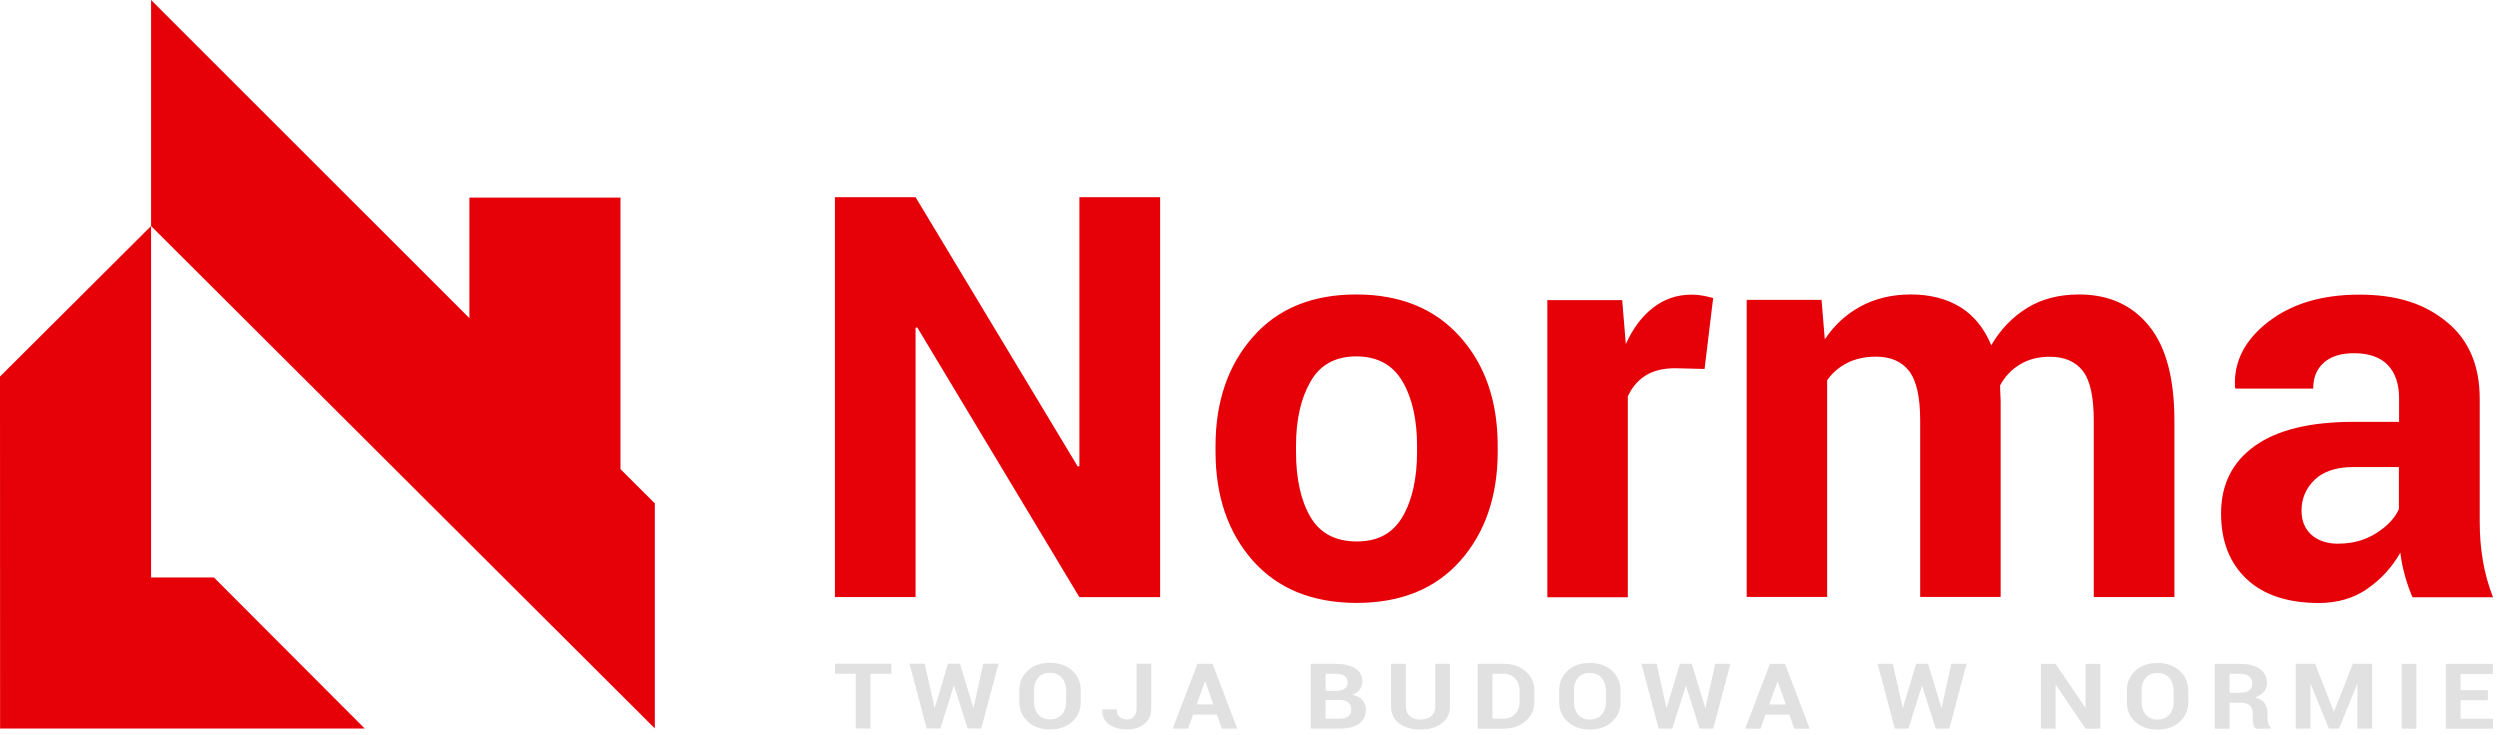
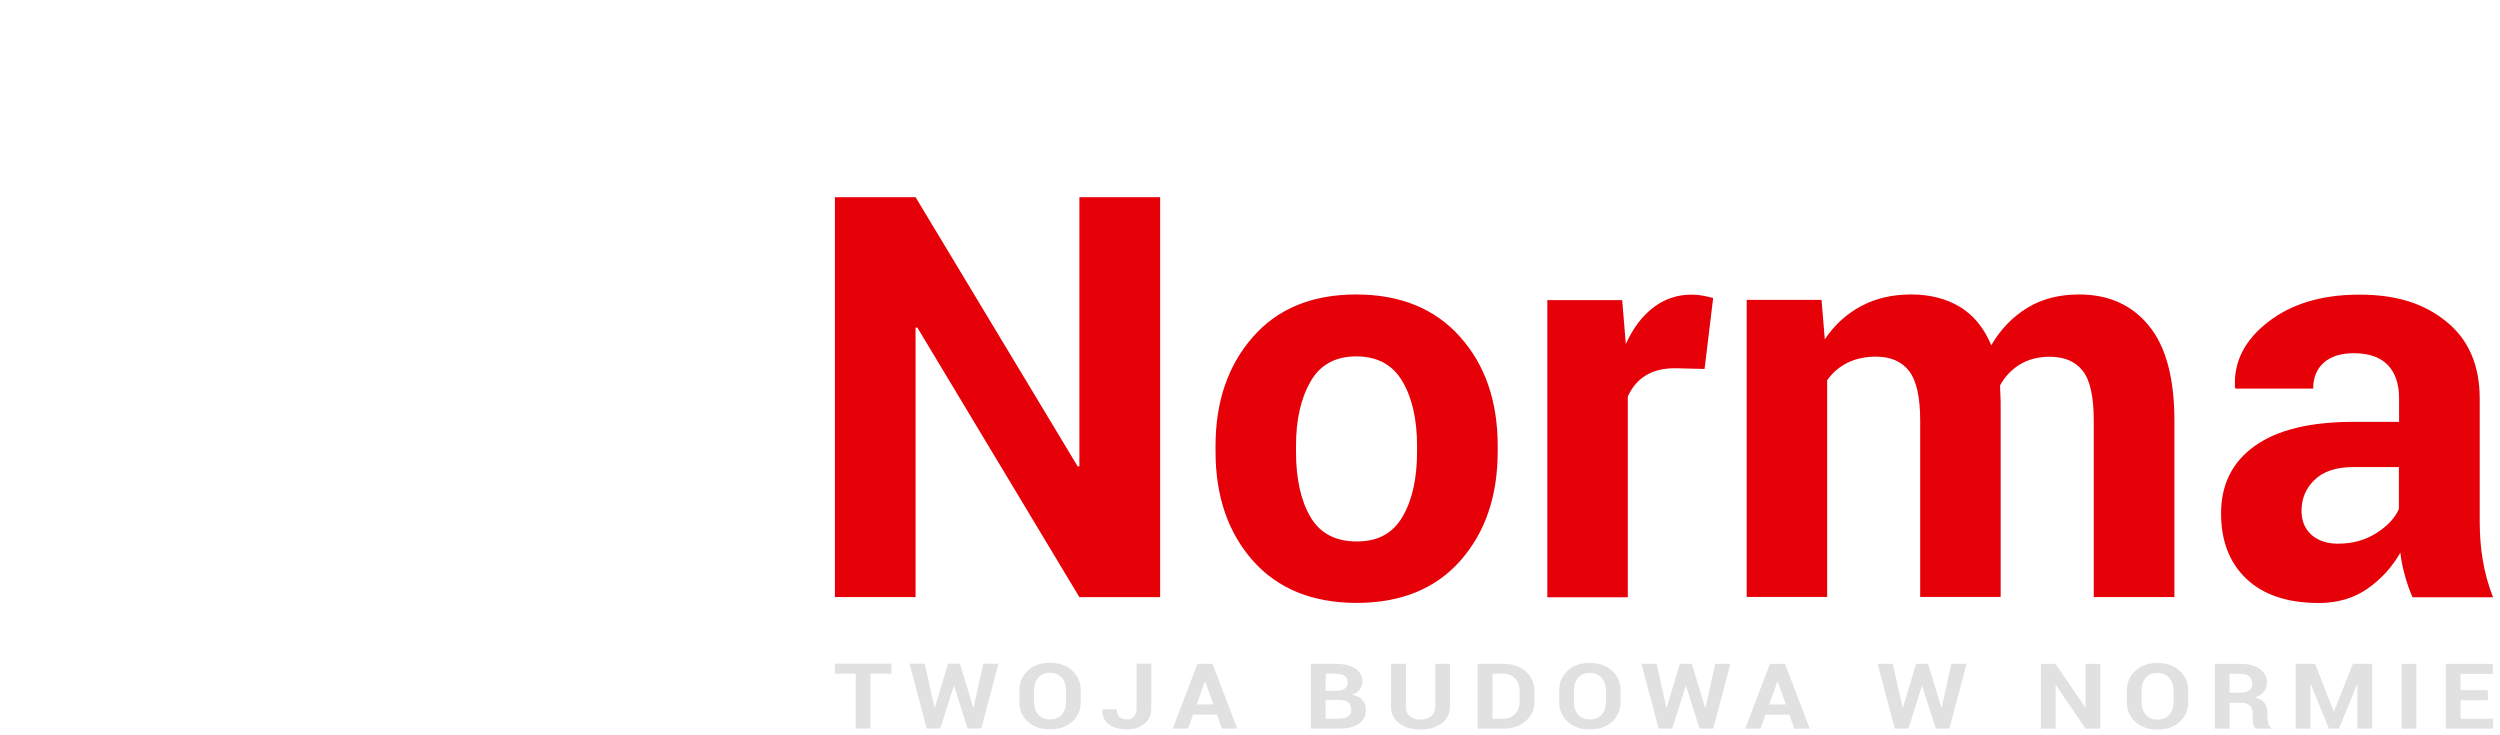
<svg xmlns="http://www.w3.org/2000/svg" width="187" height="55" viewBox="0 0 187 55" fill="none">
  <path fill-rule="evenodd" clip-rule="evenodd" d="M86.777 44.667H80.738L68.613 24.494L68.484 24.514V44.66H62.452V14.749H68.484L80.616 34.895L80.738 34.874V14.749H86.777V44.66V44.667ZM90.922 33.353C90.922 30.039 91.856 27.321 93.716 25.204C95.568 23.087 98.152 22.026 101.445 22.026C104.738 22.026 107.335 23.087 109.215 25.197C111.095 27.3 112.028 30.019 112.028 33.353V33.779C112.028 37.12 111.088 39.845 109.229 41.948C107.362 44.051 104.779 45.093 101.486 45.099C98.186 45.093 95.596 44.051 93.722 41.948C91.862 39.845 90.922 37.126 90.922 33.779V33.353ZM96.941 33.779C96.941 35.808 97.3 37.431 98.016 38.661C98.733 39.886 99.89 40.501 101.486 40.501C103.082 40.501 104.184 39.886 104.908 38.655C105.631 37.424 105.996 35.794 105.996 33.779V33.353C105.996 31.378 105.631 29.769 104.901 28.524C104.17 27.28 103.014 26.658 101.452 26.658C99.89 26.658 98.747 27.28 98.03 28.538C97.306 29.789 96.941 31.392 96.941 33.353V33.779ZM127.508 27.598L125.297 27.544C124.404 27.544 123.66 27.727 123.078 28.098C122.497 28.464 122.064 28.991 121.76 29.654V44.673H115.741V22.452H121.34L121.611 25.738C122.132 24.575 122.815 23.662 123.647 23.02C124.478 22.371 125.439 22.039 126.527 22.039C126.832 22.039 127.116 22.066 127.366 22.114C127.623 22.161 127.88 22.222 128.144 22.289L127.501 27.605L127.508 27.598ZM136.252 22.445L136.495 25.38C137.212 24.311 138.112 23.486 139.2 22.905C140.282 22.323 141.527 22.026 142.947 22.026C144.367 22.026 145.605 22.343 146.632 22.972C147.647 23.601 148.425 24.555 148.945 25.826C149.635 24.643 150.534 23.709 151.63 23.033C152.732 22.357 154.031 22.026 155.518 22.026C157.716 22.026 159.461 22.803 160.732 24.359C162.01 25.914 162.646 28.288 162.646 31.473V44.66H156.614V31.453C156.614 29.674 156.337 28.437 155.789 27.74C155.241 27.037 154.416 26.685 153.327 26.685C152.475 26.685 151.731 26.874 151.102 27.253C150.474 27.632 149.973 28.152 149.608 28.822C149.608 29.079 149.615 29.309 149.628 29.485C149.642 29.674 149.649 29.863 149.649 30.053V44.653H143.63V31.446C143.63 29.708 143.353 28.477 142.805 27.76C142.257 27.044 141.425 26.678 140.323 26.678C139.511 26.678 138.801 26.834 138.186 27.138C137.571 27.449 137.063 27.882 136.671 28.443V44.653H130.653V22.431H136.252V22.445ZM180.452 44.667C180.236 44.16 180.039 43.632 179.891 43.064C179.728 42.503 179.613 41.928 179.546 41.34C178.924 42.428 178.105 43.321 177.091 44.031C176.07 44.748 174.853 45.099 173.453 45.106C171.113 45.099 169.307 44.504 168.043 43.307C166.771 42.11 166.136 40.474 166.136 38.405C166.136 36.234 166.981 34.543 168.672 33.346C170.355 32.149 172.817 31.554 176.056 31.554H179.451V29.789C179.451 28.721 179.167 27.889 178.606 27.3C178.044 26.719 177.192 26.421 176.083 26.421C175.11 26.421 174.352 26.651 173.818 27.131C173.29 27.598 173.027 28.247 173.027 29.066H167.211L167.177 28.944C167.076 27.064 167.901 25.448 169.645 24.088C171.39 22.729 173.662 22.039 176.476 22.039C179.289 22.039 181.338 22.709 182.995 24.061C184.651 25.4 185.483 27.321 185.483 29.83V39.006C185.483 40.048 185.558 41.028 185.72 41.941C185.876 42.861 186.126 43.774 186.477 44.673H180.459L180.452 44.667ZM174.934 40.663C175.982 40.663 176.915 40.406 177.747 39.879C178.572 39.358 179.14 38.756 179.438 38.08V34.935H176.043C174.765 34.935 173.791 35.253 173.142 35.882C172.486 36.511 172.154 37.282 172.154 38.202C172.154 38.959 172.405 39.554 172.885 39.994C173.378 40.44 174.055 40.67 174.92 40.67L174.934 40.663Z" fill="#E60008" />
  <path fill-rule="evenodd" clip-rule="evenodd" d="M66.679 50.395H65.11V54.493H64.008V50.395H62.459V49.644H66.679V50.395ZM72.799 52.937H72.819L73.55 49.644H74.686L73.401 54.493H72.38L71.365 51.301H71.345L70.337 54.493H69.316L68.031 49.644H69.167L69.905 52.931H69.925L70.912 49.644H71.805L72.806 52.937H72.799ZM80.84 52.505C80.84 53.1 80.63 53.593 80.204 53.979C79.778 54.364 79.223 54.56 78.54 54.56C77.857 54.56 77.309 54.364 76.883 53.979C76.457 53.593 76.248 53.1 76.248 52.505V51.632C76.248 51.037 76.457 50.55 76.883 50.158C77.303 49.766 77.857 49.576 78.534 49.576C79.21 49.576 79.771 49.772 80.197 50.158C80.623 50.55 80.84 51.037 80.84 51.632V52.505ZM79.737 51.625C79.737 51.247 79.629 50.936 79.419 50.692C79.203 50.449 78.912 50.327 78.534 50.327C78.155 50.327 77.871 50.449 77.661 50.692C77.452 50.936 77.35 51.247 77.35 51.625V52.505C77.35 52.89 77.452 53.201 77.661 53.444C77.871 53.688 78.162 53.81 78.54 53.81C78.919 53.81 79.21 53.688 79.426 53.444C79.636 53.201 79.744 52.89 79.744 52.505V51.625H79.737ZM85.019 49.644H86.114V52.991C86.114 53.471 85.945 53.85 85.614 54.134C85.283 54.418 84.85 54.56 84.329 54.56C83.748 54.56 83.288 54.432 82.943 54.182C82.605 53.931 82.442 53.559 82.449 53.079V53.059H83.531C83.531 53.316 83.606 53.505 83.748 53.634C83.889 53.755 84.086 53.816 84.329 53.816C84.532 53.816 84.694 53.742 84.823 53.593C84.951 53.444 85.019 53.242 85.019 52.991V49.644ZM91.024 53.451H89.239L88.867 54.499H87.717L89.57 49.651H90.699L92.546 54.499H91.396L91.024 53.451ZM89.516 52.687H90.76L90.152 50.976H90.131L89.516 52.687ZM98.05 54.499V49.651H99.849C100.498 49.651 100.999 49.766 101.364 49.989C101.729 50.212 101.905 50.543 101.905 50.983C101.905 51.206 101.837 51.402 101.709 51.578C101.58 51.754 101.384 51.882 101.134 51.97C101.479 52.024 101.736 52.16 101.912 52.362C102.088 52.572 102.169 52.809 102.169 53.086C102.169 53.553 101.993 53.904 101.648 54.141C101.303 54.378 100.809 54.499 100.174 54.499H98.05ZM99.153 52.356V53.756H100.174C100.465 53.756 100.688 53.702 100.843 53.587C100.999 53.471 101.073 53.309 101.073 53.086C101.073 52.849 100.999 52.667 100.85 52.545C100.701 52.417 100.471 52.356 100.167 52.356H99.153ZM99.153 51.679H99.89C100.187 51.679 100.41 51.625 100.573 51.517C100.728 51.409 100.809 51.253 100.809 51.05C100.809 50.827 100.728 50.658 100.573 50.557C100.41 50.449 100.174 50.395 99.856 50.395H99.159V51.673L99.153 51.679ZM108.458 49.651V52.822C108.458 53.37 108.255 53.796 107.842 54.107C107.43 54.418 106.902 54.567 106.246 54.574C105.597 54.574 105.063 54.418 104.657 54.107C104.252 53.796 104.049 53.37 104.049 52.822V49.651H105.158V52.822C105.158 53.147 105.252 53.397 105.449 53.566C105.645 53.735 105.908 53.823 106.246 53.823C106.585 53.823 106.855 53.735 107.058 53.566C107.254 53.397 107.356 53.147 107.356 52.822V49.651H108.465H108.458ZM110.534 54.499V49.651H112.454C113.124 49.651 113.679 49.84 114.118 50.219C114.551 50.597 114.774 51.084 114.774 51.679V52.484C114.774 53.079 114.558 53.566 114.118 53.938C113.685 54.317 113.131 54.506 112.454 54.506H110.534V54.499ZM111.636 50.401V53.756H112.454C112.82 53.756 113.11 53.634 113.334 53.397C113.557 53.16 113.665 52.849 113.665 52.477V51.666C113.665 51.294 113.557 50.99 113.334 50.753C113.11 50.516 112.82 50.395 112.454 50.395H111.636V50.401ZM121.219 52.511C121.219 53.106 121.009 53.6 120.583 53.986C120.157 54.371 119.603 54.567 118.919 54.567C118.236 54.567 117.689 54.371 117.263 53.986C116.837 53.6 116.627 53.106 116.627 52.511V51.639C116.627 51.044 116.837 50.557 117.263 50.165C117.682 49.772 118.236 49.583 118.913 49.583C119.589 49.583 120.15 49.779 120.576 50.165C121.002 50.557 121.219 51.044 121.219 51.639V52.511ZM120.116 51.632C120.116 51.253 120.008 50.942 119.799 50.699C119.582 50.455 119.291 50.334 118.913 50.334C118.534 50.334 118.25 50.455 118.04 50.699C117.831 50.942 117.729 51.253 117.729 51.632V52.511C117.729 52.897 117.831 53.208 118.04 53.451C118.25 53.695 118.541 53.816 118.919 53.816C119.298 53.816 119.589 53.695 119.805 53.451C120.015 53.208 120.123 52.897 120.123 52.511V51.632H120.116ZM127.549 52.944H127.569L128.299 49.651H129.435L128.15 54.499H127.129L126.115 51.307H126.095L125.087 54.499H124.066L122.781 49.651H123.917L124.647 52.937H124.668L125.655 49.651H126.548L127.549 52.944ZM133.844 53.458H132.059L131.687 54.506H130.538L132.391 49.657H133.52L135.366 54.506H134.216L133.844 53.458ZM132.336 52.694H133.581L132.972 50.983H132.952L132.336 52.694ZM145.212 52.944H145.233L145.963 49.651H147.099L145.814 54.499H144.793L143.779 51.307H143.758L142.751 54.499H141.73L140.445 49.651H141.581L142.318 52.937H142.338L143.326 49.651H144.218L145.219 52.944H145.212ZM157.101 54.506H155.999L153.78 51.233H153.76V54.506H152.658V49.657H153.76L155.978 52.924H155.999V49.657H157.101V54.506ZM163.681 52.518C163.681 53.113 163.471 53.607 163.045 53.992C162.619 54.378 162.065 54.574 161.382 54.574C160.699 54.574 160.151 54.378 159.725 53.992C159.299 53.607 159.089 53.113 159.089 52.518V51.646C159.089 51.05 159.299 50.564 159.725 50.171C160.144 49.779 160.699 49.59 161.375 49.59C162.051 49.59 162.612 49.786 163.038 50.171C163.464 50.564 163.681 51.05 163.681 51.646V52.518ZM162.579 51.639C162.579 51.26 162.47 50.949 162.261 50.706C162.044 50.462 161.754 50.34 161.375 50.34C160.996 50.34 160.712 50.462 160.502 50.706C160.293 50.949 160.191 51.26 160.191 51.639V52.518C160.191 52.904 160.293 53.215 160.502 53.458C160.712 53.702 161.003 53.823 161.382 53.823C161.76 53.823 162.051 53.702 162.267 53.458C162.477 53.215 162.585 52.904 162.585 52.518V51.639H162.579ZM166.771 52.565V54.506H165.669V49.657H167.569C168.198 49.657 168.685 49.786 169.037 50.036C169.388 50.286 169.571 50.638 169.571 51.091C169.571 51.341 169.497 51.558 169.348 51.733C169.199 51.916 168.976 52.058 168.692 52.173C169.016 52.254 169.253 52.396 169.395 52.599C169.537 52.795 169.605 53.039 169.605 53.33V53.688C169.605 53.823 169.625 53.965 169.666 54.114C169.706 54.263 169.781 54.371 169.875 54.439V54.506H168.739C168.638 54.432 168.577 54.317 168.543 54.155C168.516 53.992 168.503 53.83 168.503 53.681V53.336C168.503 53.093 168.428 52.904 168.279 52.768C168.131 52.633 167.921 52.565 167.644 52.565H166.765H166.771ZM166.771 51.815H167.556C167.867 51.815 168.097 51.754 168.246 51.639C168.394 51.524 168.469 51.355 168.469 51.125C168.469 50.895 168.394 50.726 168.239 50.597C168.09 50.469 167.867 50.401 167.569 50.401H166.771V51.815ZM174.562 53.228H174.582L175.995 49.651H177.436V54.499H176.334V51.186H176.313L174.954 54.499H174.203L172.844 51.179H172.824V54.499H171.721V49.651H173.169L174.569 53.228H174.562ZM180.743 54.506H179.64V49.657H180.743V54.506ZM186.092 52.376H184.05V53.762H186.477V54.506H182.947V49.657H186.464V50.408H184.05V51.625H186.092V52.376Z" fill="#E1E1E1" />
-   <path fill-rule="evenodd" clip-rule="evenodd" d="M46.411 35.091V14.783H35.111V23.797L11.3 0V16.906L48.981 54.486V37.654L46.411 35.091Z" fill="#E60008" />
-   <path fill-rule="evenodd" clip-rule="evenodd" d="M11.3 16.906V43.192H16L27.28 54.493H0.007L0 28.166L11.3 16.906Z" fill="#E60008" />
</svg>